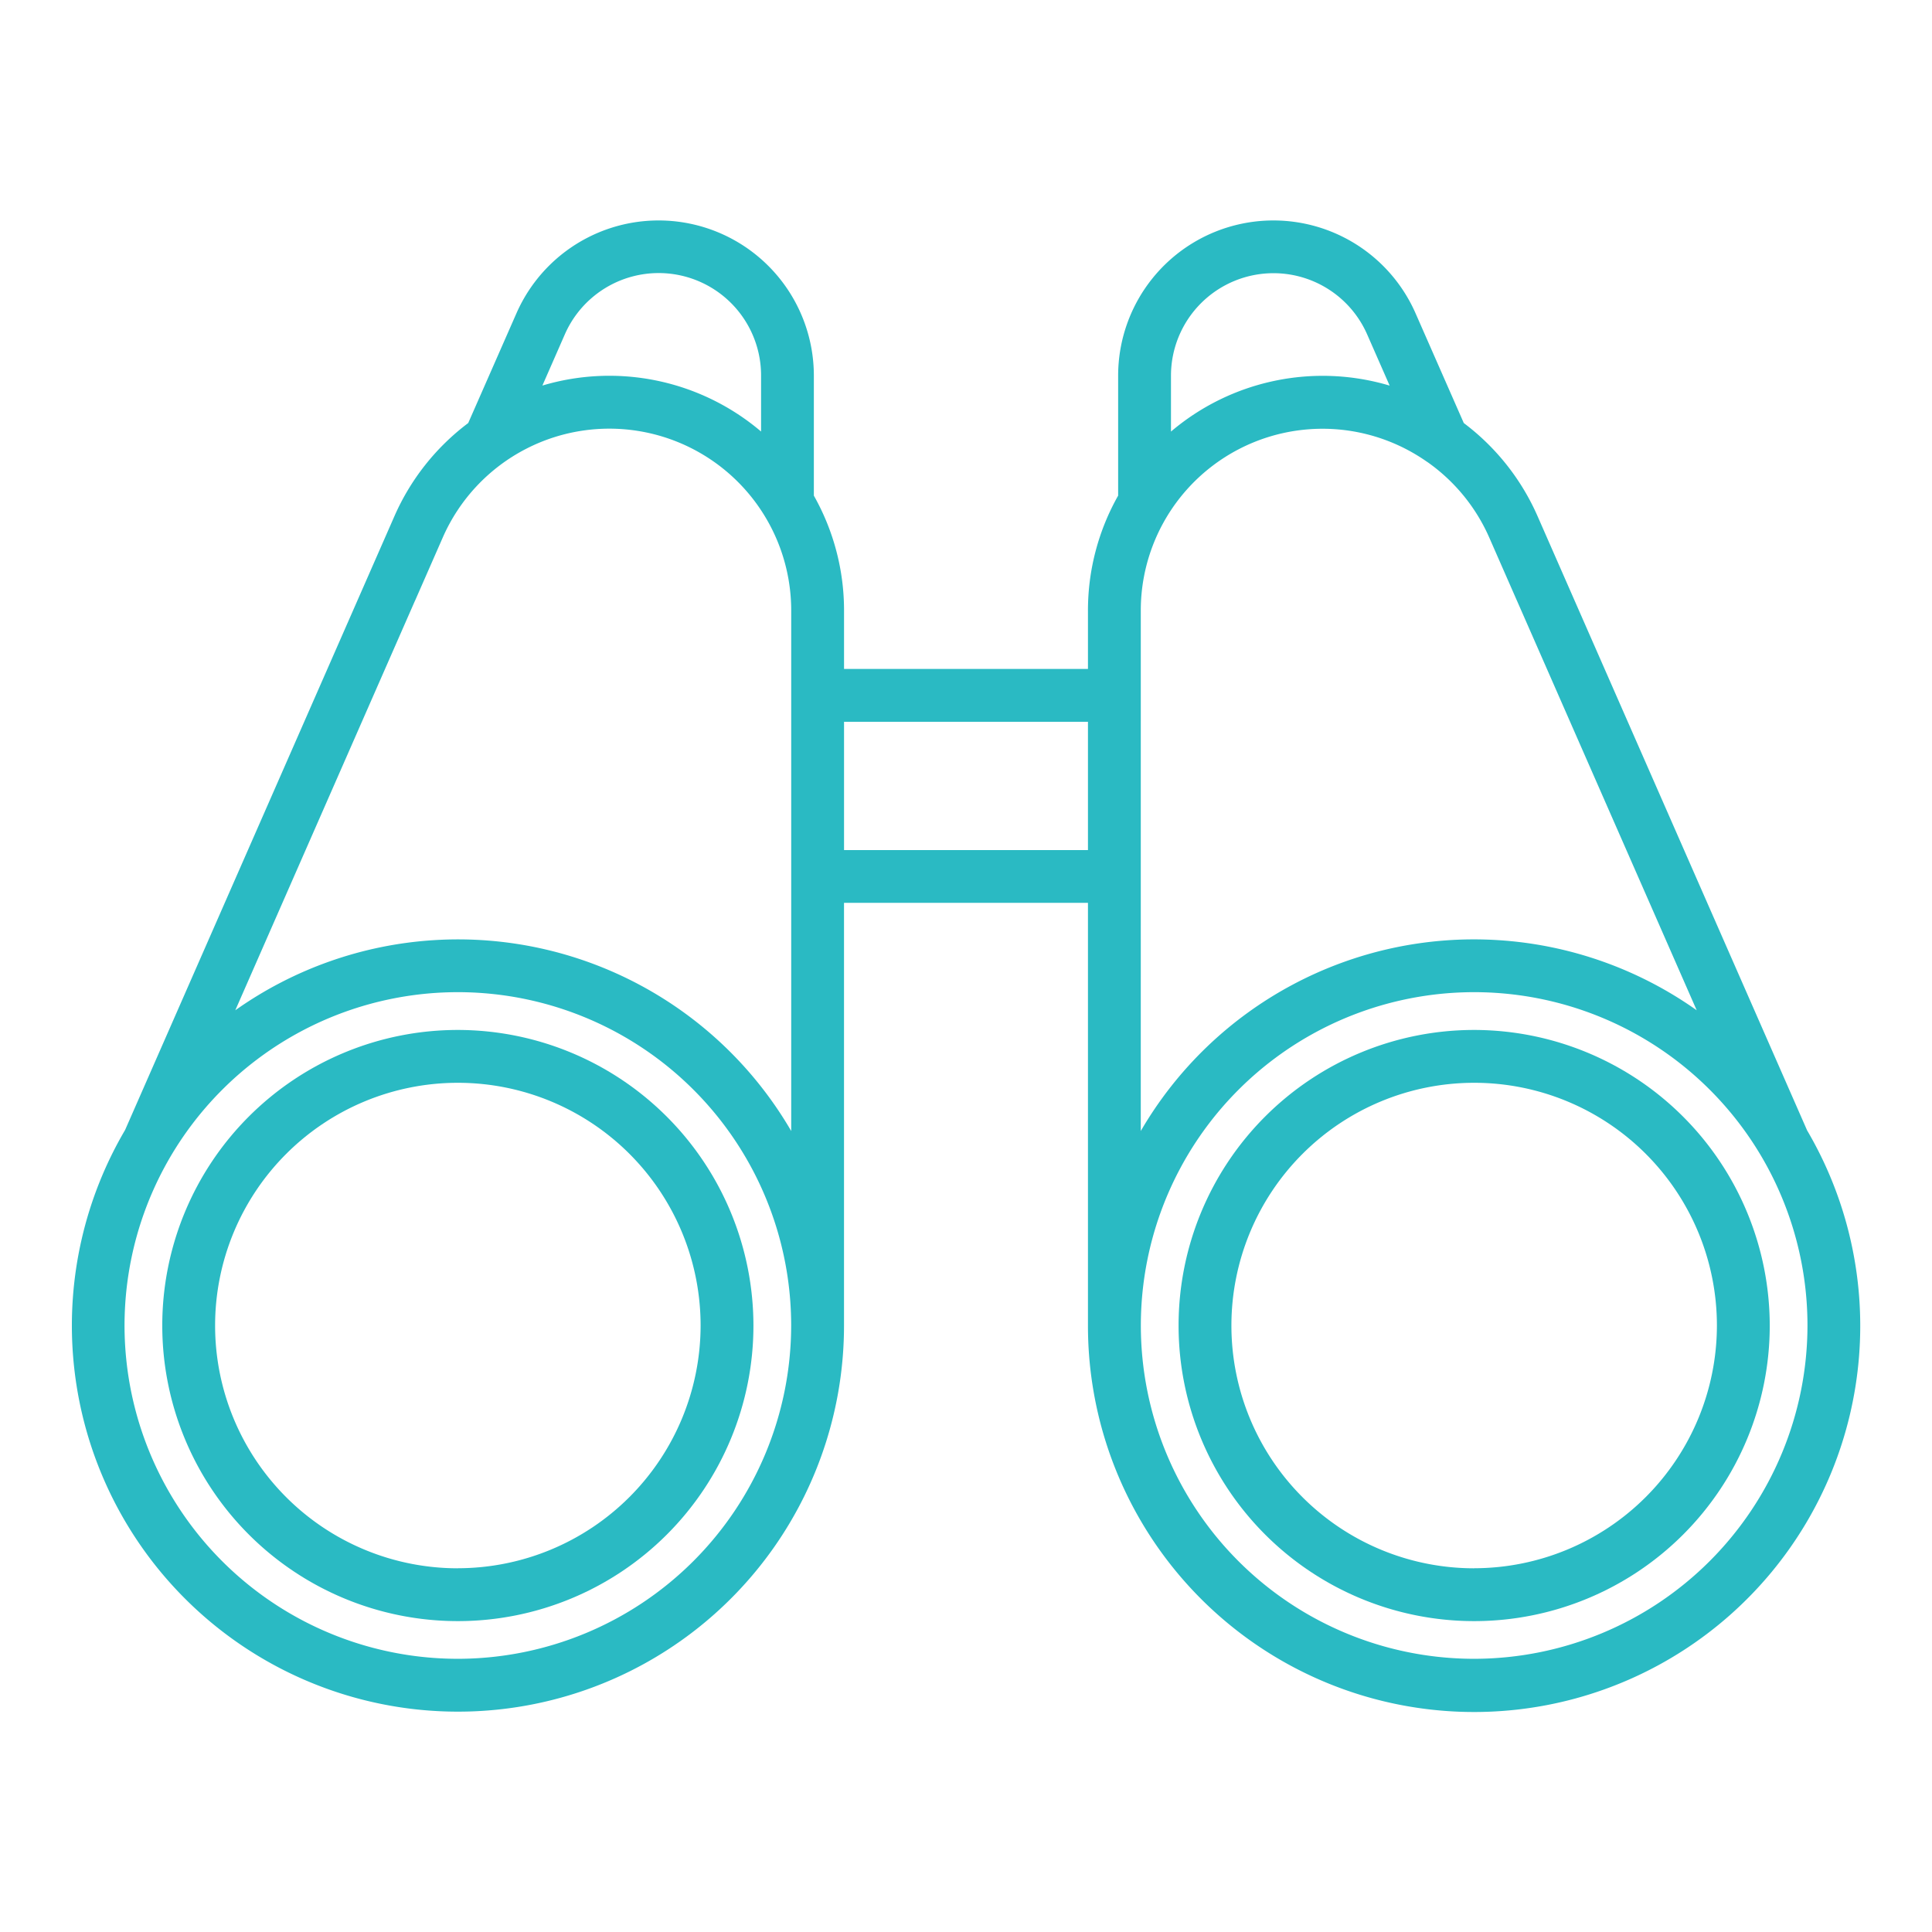
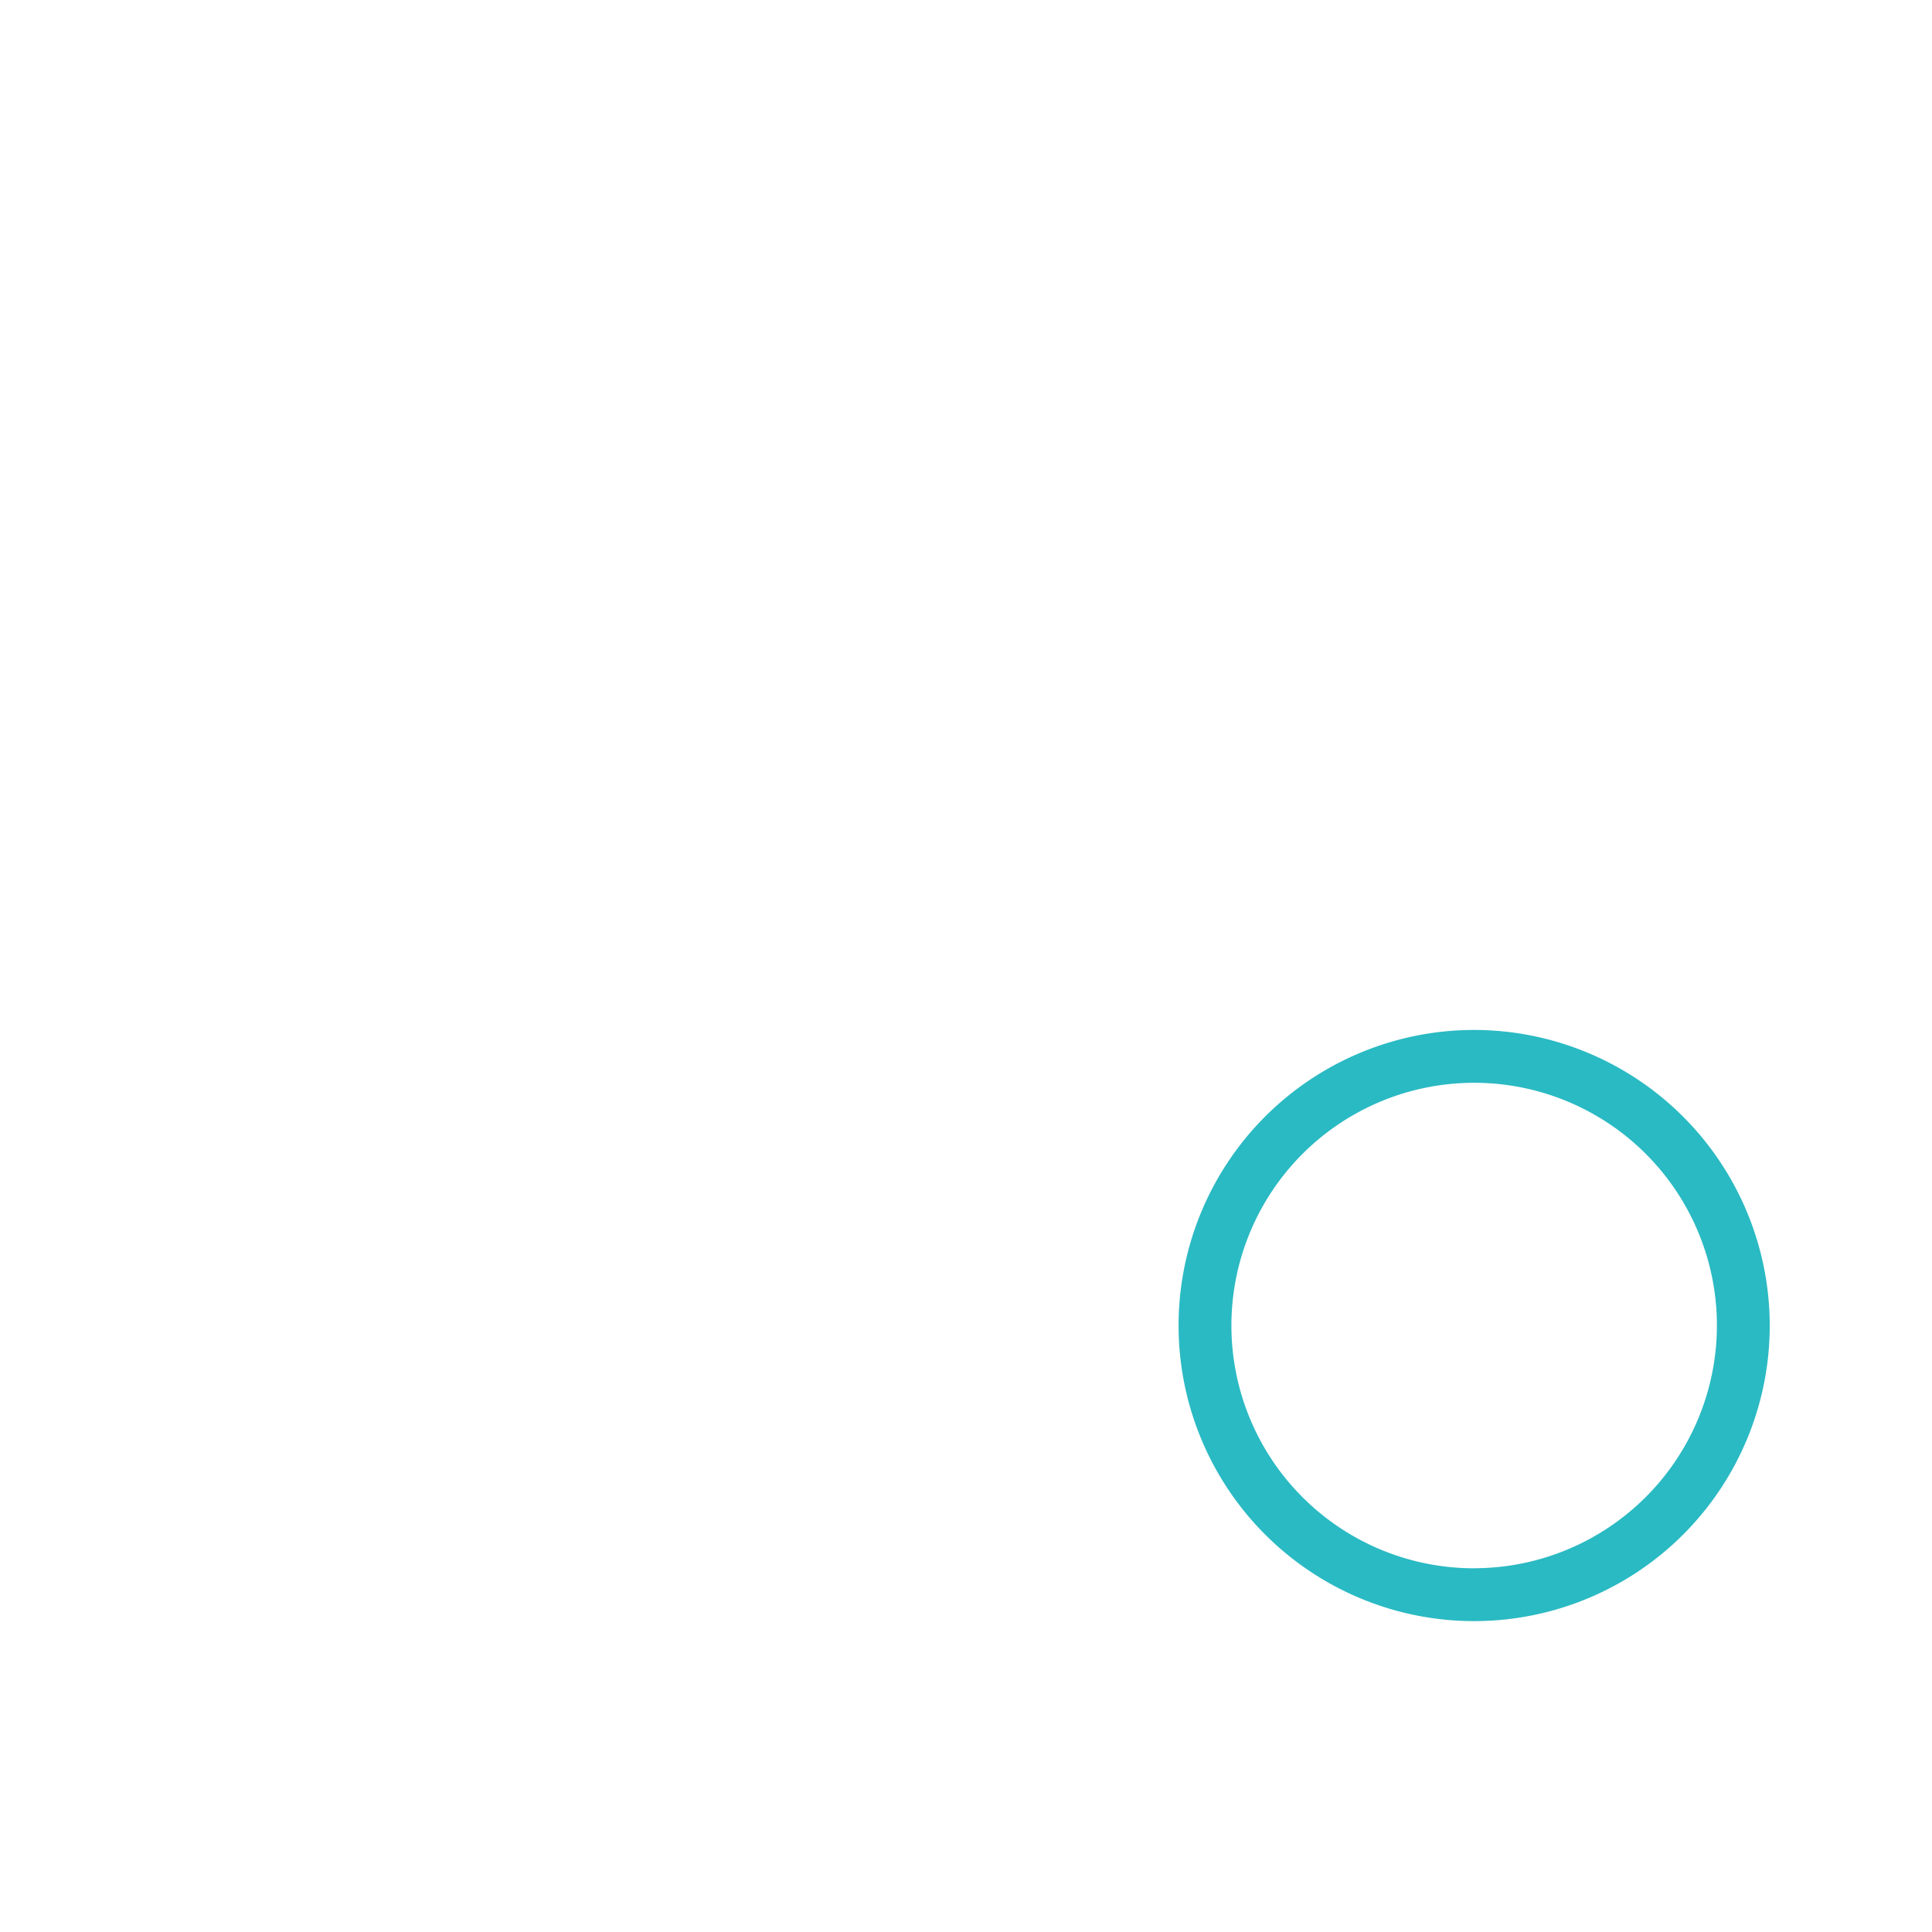
<svg xmlns="http://www.w3.org/2000/svg" version="1.1" width="512" height="512" x="0" y="0" viewBox="0 0 128 128" style="enable-background:new 0 0 512 512" xml:space="preserve" class="">
  <g>
-     <path d="m119.708 74.854-.006-.017-17.83-40.629a15.519 15.519 0 0 0 -4.892-6.18l-3.2-7.281a10.286 10.286 0 0 0 -19.7 4.132v7.957a15.46 15.46 0 0 0 -2 7.613v3.87h-16.16v-3.869a15.457 15.457 0 0 0 -2-7.613v-7.957a10.286 10.286 0 0 0 -19.7-4.133l-3.2 7.281a15.519 15.519 0 0 0 -4.892 6.179l-17.828 40.63-.006.017a25.578 25.578 0 1 0 47.624 13c0-.013 0-.025 0-.039v-28h16.162v28 .039a25.583 25.583 0 1 0 47.624-13zm-44.128-33.87v-.53a12.04 12.04 0 0 1 18.969-9.854h.006a12.029 12.029 0 0 1 4.112 5.015l1.829 4.17.007.013 11.907 27.134a25.537 25.537 0 0 0 -36.831 8zm8.79-22.884a6.776 6.776 0 0 1 6.207 4.054l1.491 3.394a15.522 15.522 0 0 0 -14.488 3.045v-3.713a6.793 6.793 0 0 1 6.79-6.78zm-56.876 21.7.009-.015 1.83-4.171a12.05 12.05 0 0 1 23.087 4.84v34.479a25.537 25.537 0 0 0 -36.831-8zm9.929-17.65a6.786 6.786 0 0 1 13 2.727v3.713a15.522 15.522 0 0 0 -14.488-3.046zm-7.09 87.75a22.083 22.083 0 1 1 22.084-22.08 22.108 22.108 0 0 1 -22.084 22.08zm25.587-53.58v-8.5h16.16v8.5zm41.747 53.58a22.083 22.083 0 1 1 22.083-22.08 22.109 22.109 0 0 1 -22.083 22.08z" fill="#2abac3" data-original="#000000" style="" class="" />
    <path d="m97.667 68.237a19.583 19.583 0 1 0 19.583 19.583 19.605 19.605 0 0 0 -19.583-19.583zm0 35.667a16.083 16.083 0 1 1 16.083-16.084 16.1 16.1 0 0 1 -16.083 16.08z" fill="#2abac3" data-original="#000000" style="" class="" />
-     <path d="m30.333 68.237a19.583 19.583 0 1 0 19.584 19.583 19.605 19.605 0 0 0 -19.584-19.583zm0 35.667a16.083 16.083 0 1 1 16.084-16.084 16.1 16.1 0 0 1 -16.084 16.08z" fill="#2abac3" data-original="#000000" style="" class="" />
  </g>
</svg>